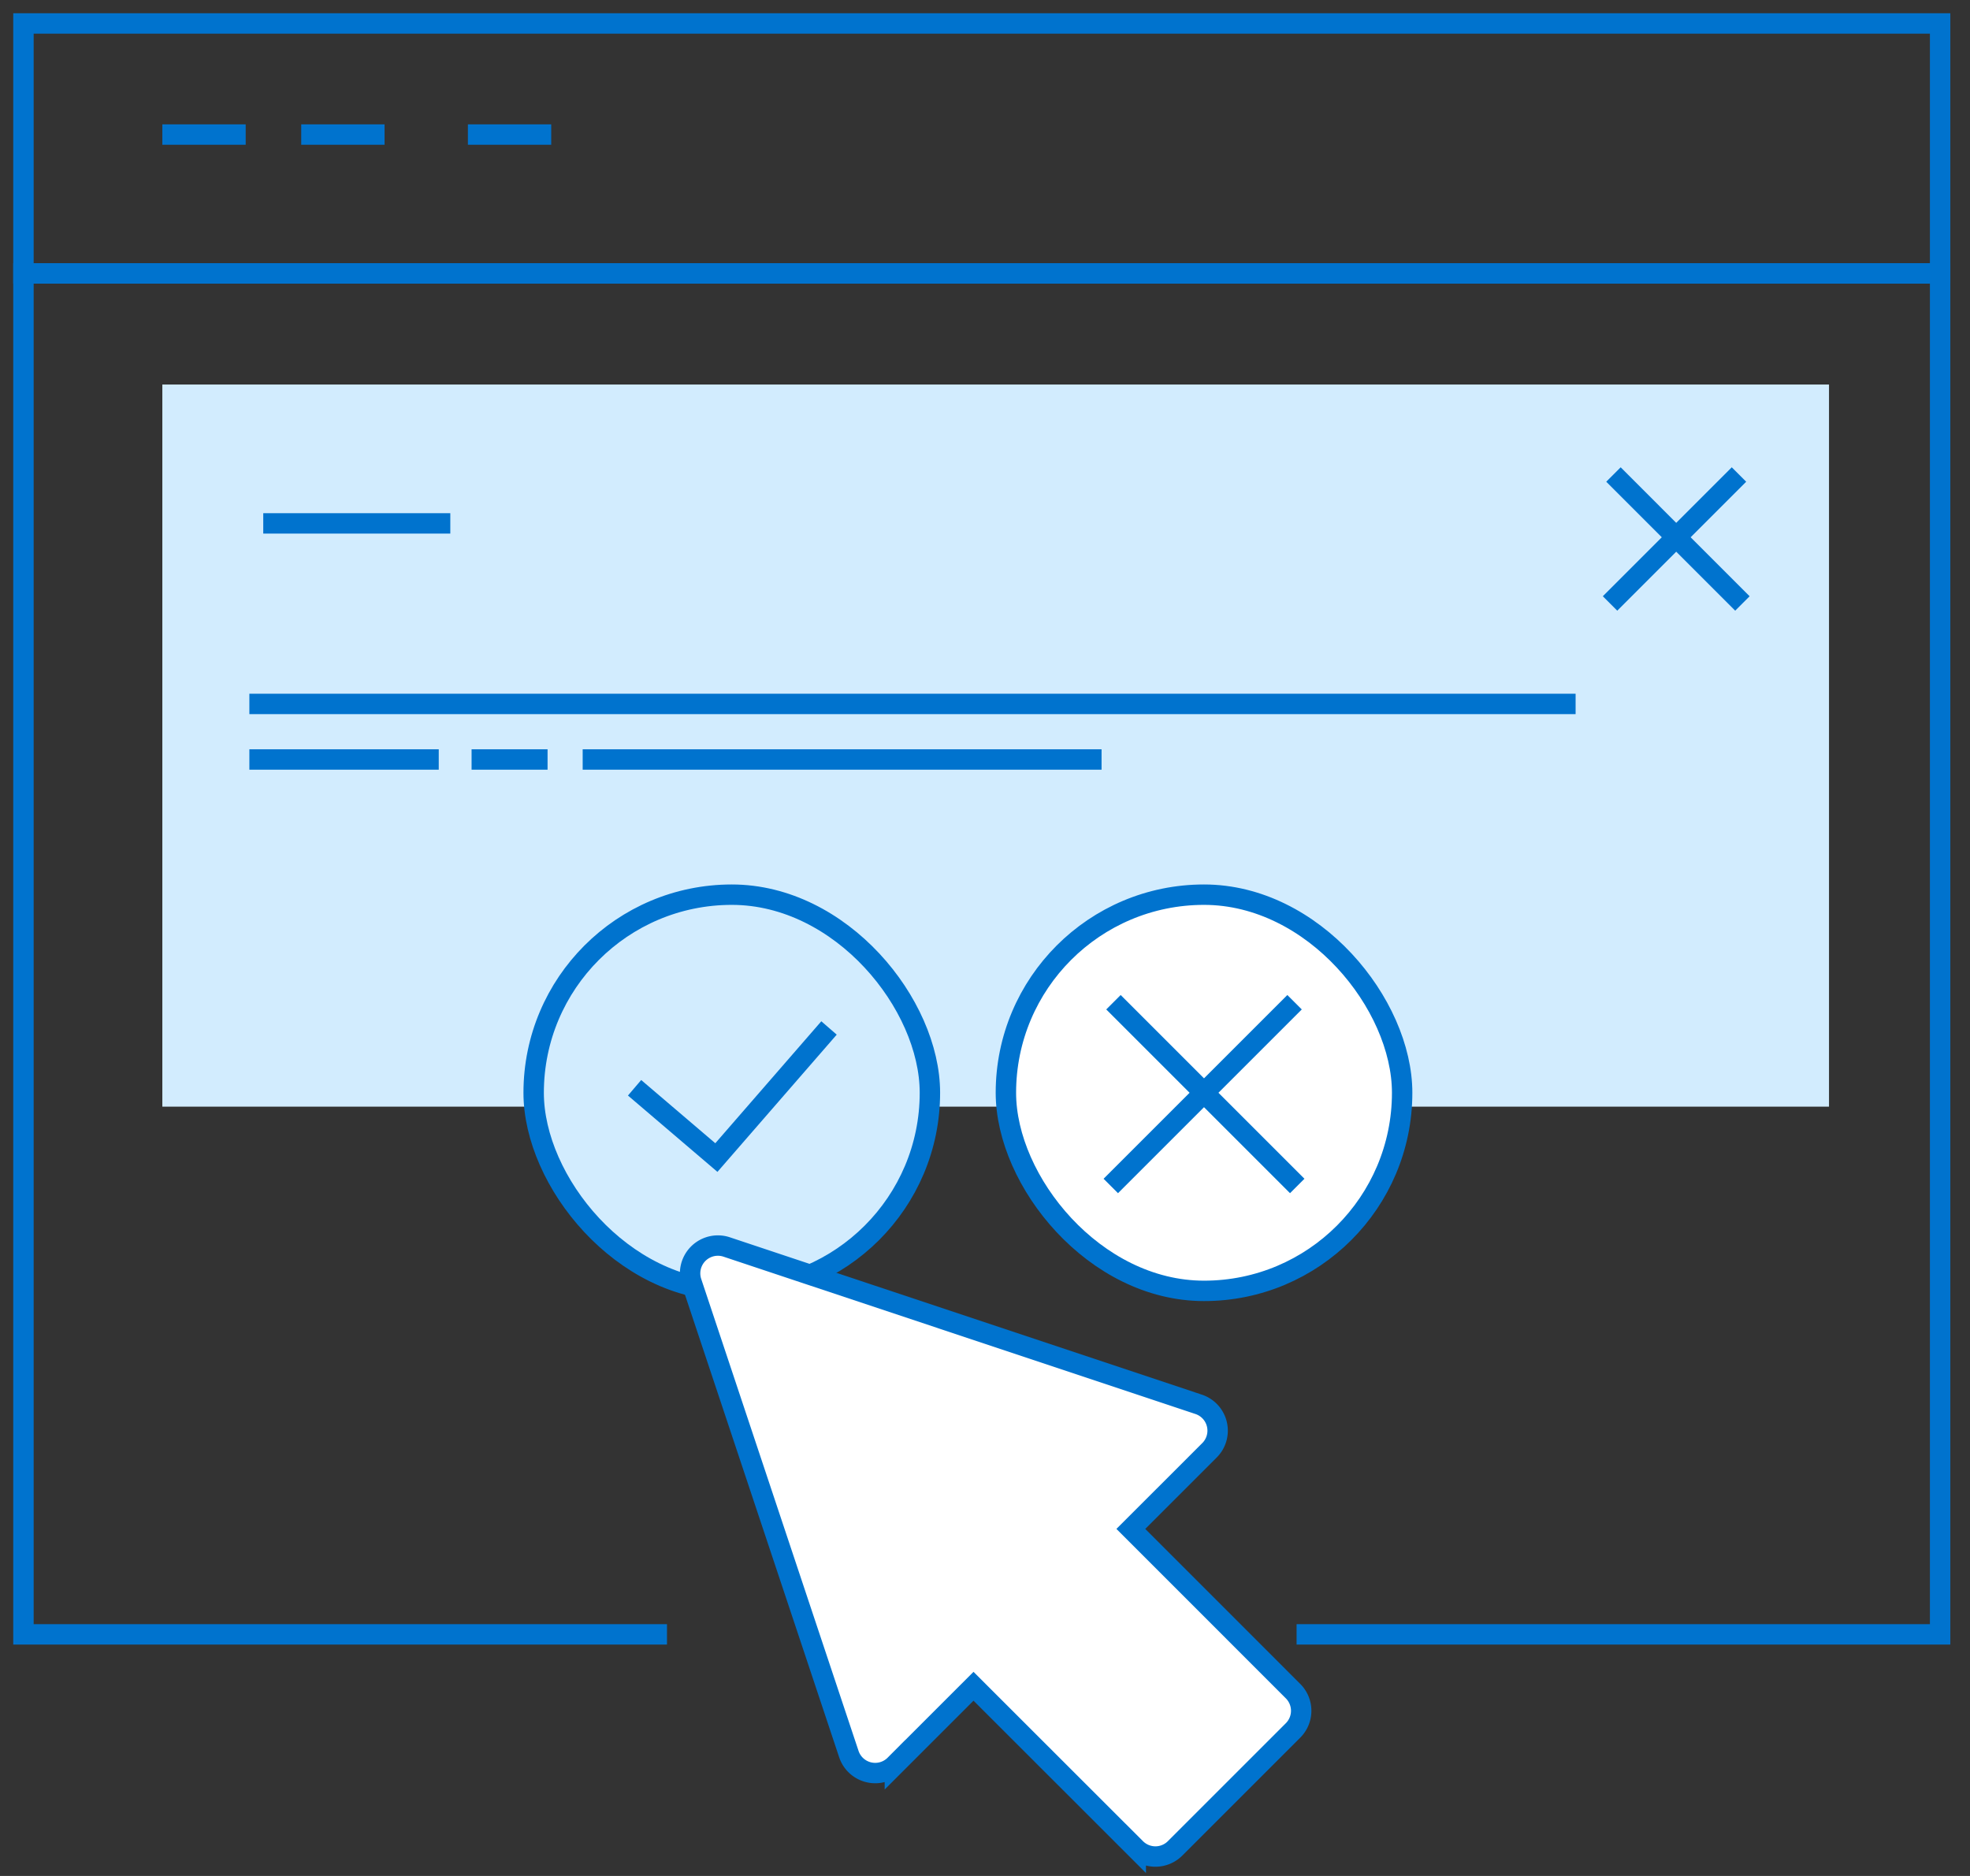
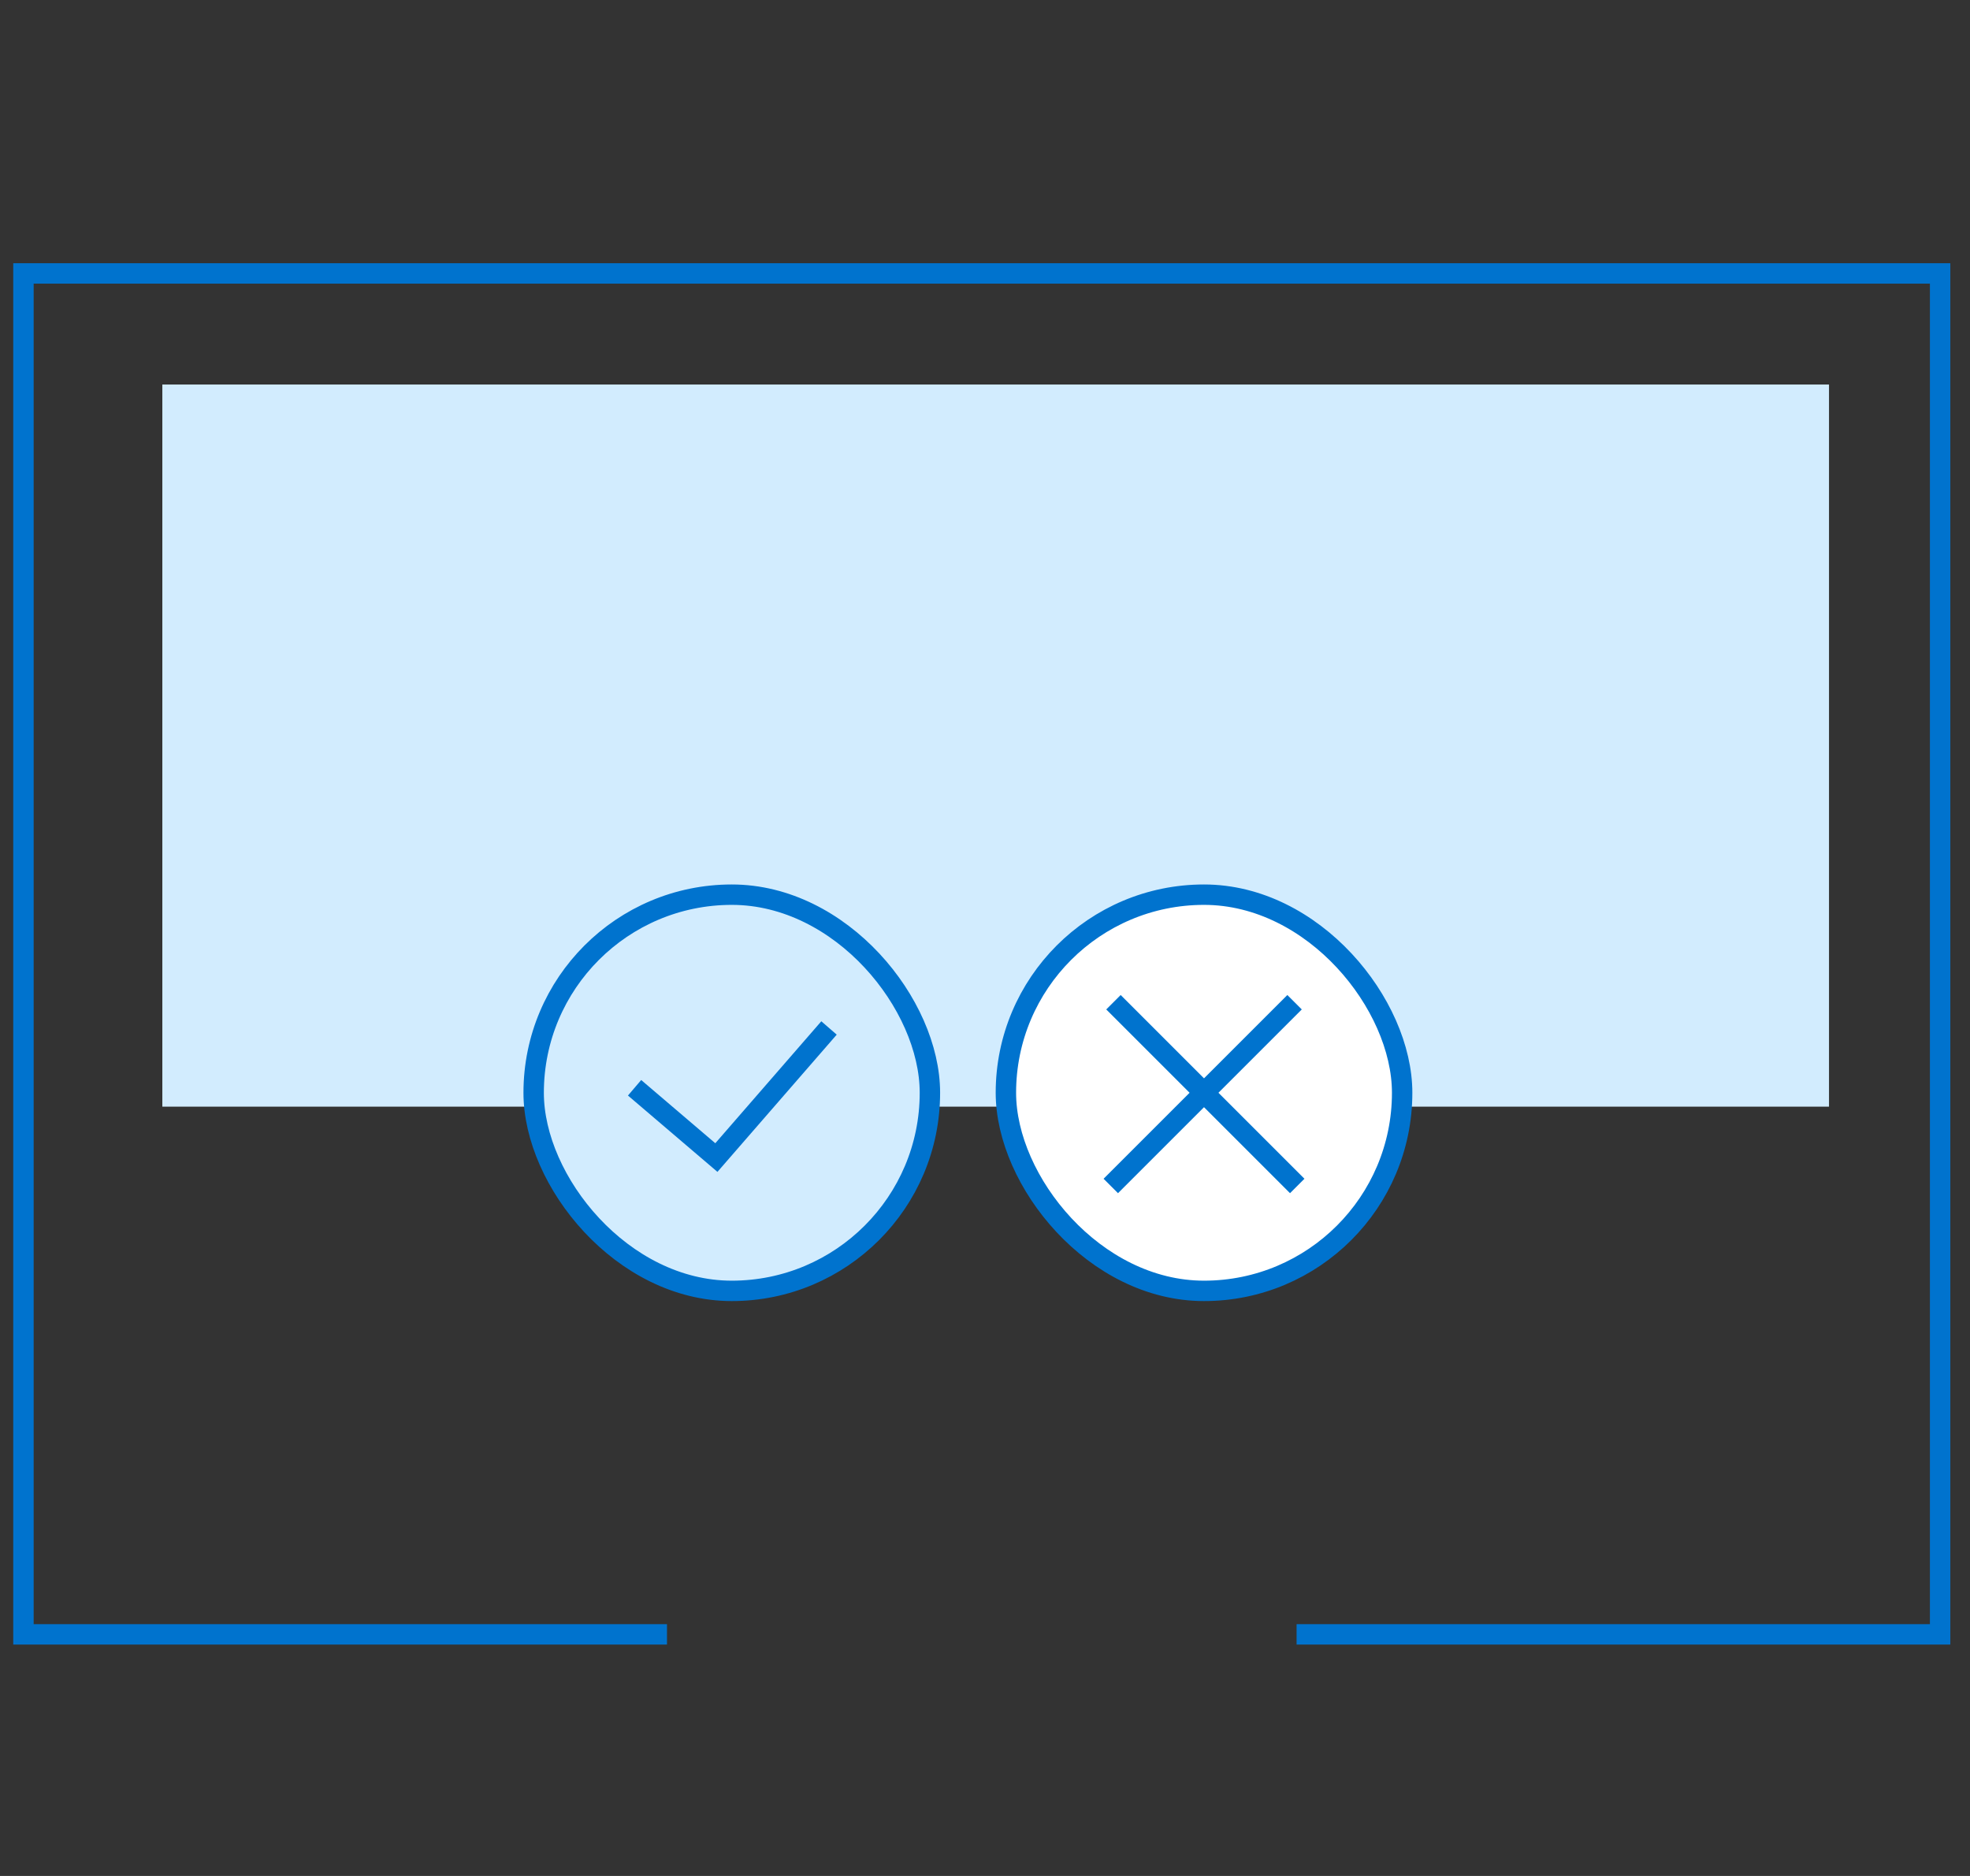
<svg xmlns="http://www.w3.org/2000/svg" width="84" height="80" fill="none" viewBox="0 0 84 80">
  <rect x="0" y="0" width="84" height="80" fill="#333333" stroke="none" />
  <path stroke="#0073CE" stroke-width=".87" d="M28.44 69.697H1V11.66h81.726v58.037h-27.44" />
-   <path stroke="#0073CE" stroke-width=".87" d="M1 11.66h81.726V1H1v10.66Z" clip-rule="evenodd" />
  <path fill="#D2ECFE" fill-rule="evenodd" d="M6.922 16.398v30.795h71.066V16.398H6.922Z" clip-rule="evenodd" />
-   <path stroke="#0073CE" stroke-width=".87" d="M23.504 5.738h-3.553M16.398 5.738h-3.554M10.476 5.738H6.922" />
-   <path stroke="#0073CE" stroke-linecap="square" stroke-width=".87" d="M11.66 22.32h7.106M11.068 30.019h55.68M11.068 32.388h7.205M25.28 32.388h21.255M20.543 32.388h2.37" />
  <rect width="16.896" height="16.896" x="22.755" y="38.153" fill="#D2ECFE" stroke="#0073CE" stroke-width=".87" rx="8.448" />
  <path stroke="#0073CE" stroke-width=".87" d="m27.058 46.388 3.488 2.976 4.803-5.527" />
  <rect width="16.896" height="16.896" x="42.891" y="38.153" fill="#fff" stroke="#0073CE" stroke-width=".87" rx="8.448" />
  <path stroke="#0073CE" stroke-linecap="square" stroke-width=".87" d="m47.785 43.047 7.221 7.221M54.892 43.047l-7.221 7.221" />
-   <path fill="#fff" fill-rule="evenodd" stroke="#0073CE" stroke-width=".87" d="M48.429 78.825 41.51 71.91l-3.353 3.353a1.184 1.184 0 0 1-1.963-.463l-6.707-20.122a1.185 1.185 0 0 1 1.5-1.5l20.12 6.708a1.184 1.184 0 0 1 .464 1.963L48.219 65.2l6.916 6.918a1.185 1.185 0 0 1 0 1.676l-5.03 5.03a1.185 1.185 0 0 1-1.676 0Z" clip-rule="evenodd" />
-   <path stroke="#0073CE" stroke-linecap="square" stroke-width=".87" d="m69.105 20.543 4.883 4.884M73.842 20.543l-4.883 4.884" />
</svg>